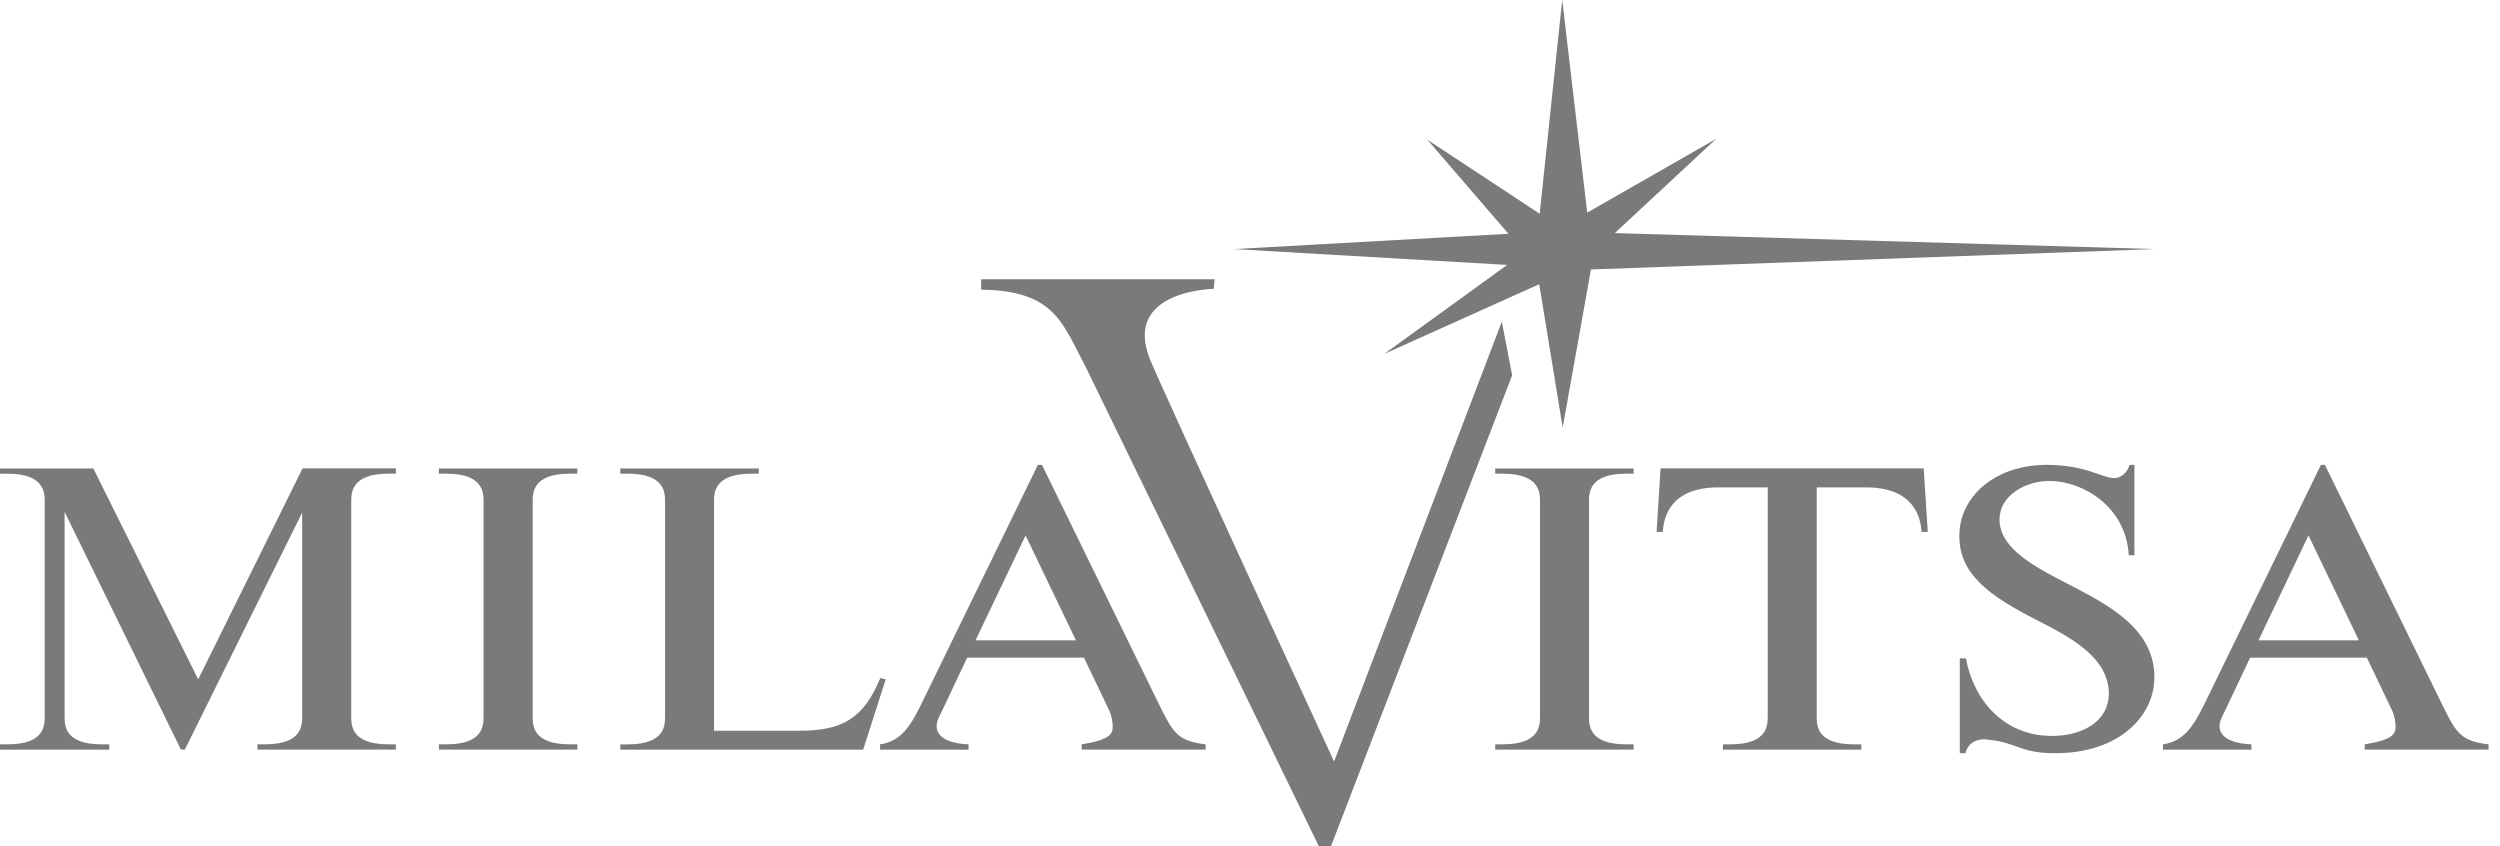
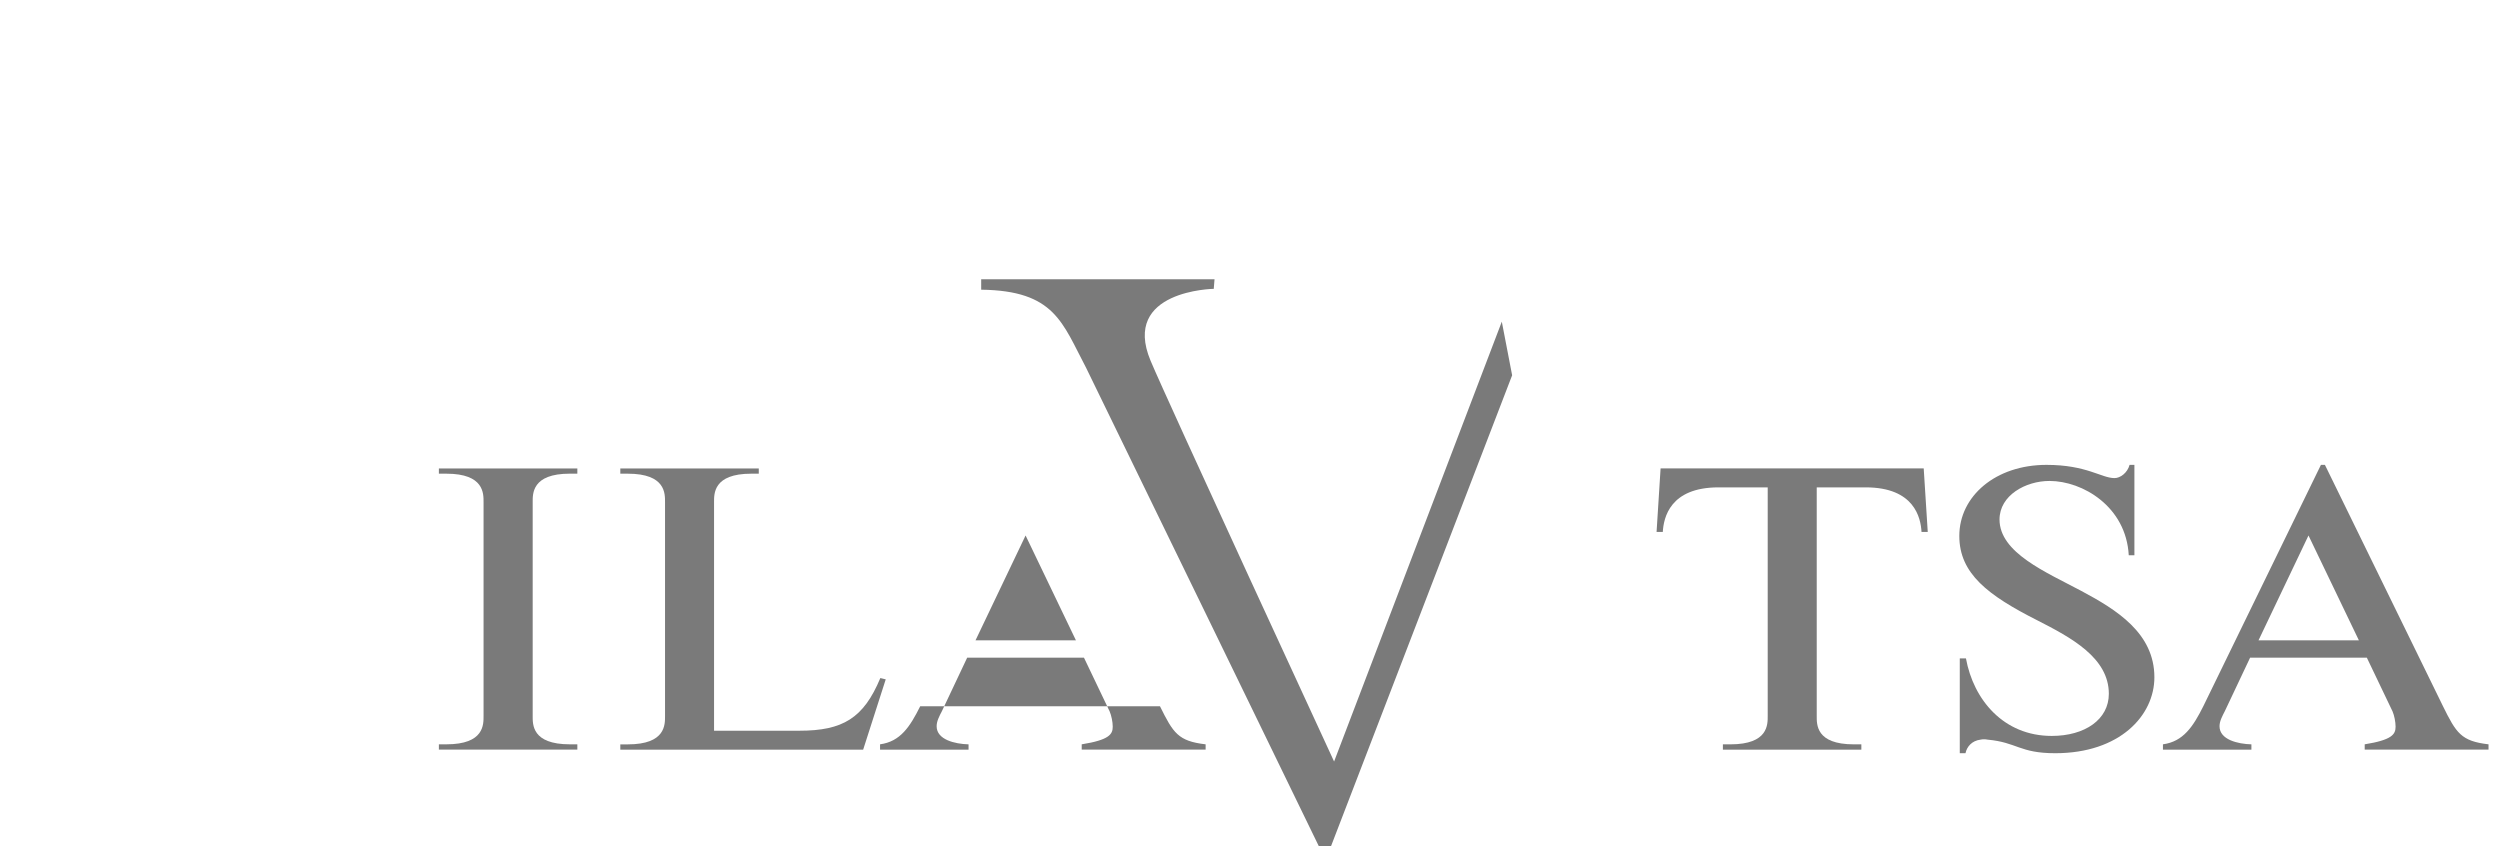
<svg xmlns="http://www.w3.org/2000/svg" width="192" height="65" viewBox="0 0 192 65" fill="none">
  <g clip-path="url(#clip0_290_1975)">
-     <path d="M119.978 0L118.248 16.416L109.623 10.732L115.848 17.953L94.772 19.129L115.748 20.346L106.305 27.183L118.212 21.826L120.014 32.834L122.185 20.695L165.477 19.129L124.016 17.902L131.8 10.665L121.899 16.328L119.978 0Z" fill="#7A7A7A" />
-     <path d="M15.221 52.173L23.236 35.975H30.403V36.379H29.826C26.909 36.379 26.976 37.928 26.976 38.573V54.976C26.976 55.627 26.909 57.164 29.826 57.164H30.403V57.57H19.771V57.164H20.346C23.268 57.164 23.206 55.627 23.206 54.976V39.366L14.196 57.57H13.894L4.961 39.312V54.978C4.961 55.628 4.887 57.166 7.815 57.166H8.39V57.572H0V57.166H0.579C3.501 57.166 3.431 55.628 3.431 54.978V38.575C3.431 37.928 3.501 36.381 0.579 36.381H0V35.977H7.167L15.221 52.173Z" fill="#7A7A7A" />
    <path d="M44.34 35.975V36.377H43.763C40.841 36.377 40.91 37.926 40.91 38.573V54.976C40.91 55.627 40.839 57.164 43.763 57.164H44.34V57.57H33.706V57.164H34.285C37.202 57.164 37.137 55.627 37.137 54.976V38.575C37.137 37.926 37.202 36.379 34.285 36.379H33.706V35.977H44.34V35.975Z" fill="#7A7A7A" />
    <path d="M61.398 56.119C64.726 56.119 66.323 55.161 67.61 52.074L68.024 52.175L66.291 57.572H47.64V57.168H48.217C51.143 57.168 51.074 55.629 51.074 54.978V38.575C51.074 37.928 51.143 36.379 48.217 36.379H47.64V35.977H58.274V36.379H57.697C54.774 36.379 54.839 37.93 54.839 38.575V56.119H61.398Z" fill="#7A7A7A" />
-     <path d="M67.588 57.572H74.385V57.166C73.326 57.137 71.934 56.804 71.934 55.778C71.934 55.378 72.137 55.01 72.343 54.608L74.279 50.51H83.249L85.221 54.637C85.353 54.943 85.458 55.441 85.458 55.809C85.458 56.396 85.183 56.827 83.075 57.164V57.57H92.592V57.164C90.481 56.919 90.106 56.302 89.085 54.239L80.022 35.7H79.711L70.673 54.239C69.889 55.809 69.152 56.951 67.588 57.164V57.572ZM78.765 41.125L82.631 49.177H74.92L78.765 41.125Z" fill="#7A7A7A" />
+     <path d="M67.588 57.572H74.385V57.166C73.326 57.137 71.934 56.804 71.934 55.778C71.934 55.378 72.137 55.01 72.343 54.608L74.279 50.51H83.249L85.221 54.637C85.353 54.943 85.458 55.441 85.458 55.809C85.458 56.396 85.183 56.827 83.075 57.164V57.57H92.592V57.164C90.481 56.919 90.106 56.302 89.085 54.239H79.711L70.673 54.239C69.889 55.809 69.152 56.951 67.588 57.164V57.572ZM78.765 41.125L82.631 49.177H74.92L78.765 41.125Z" fill="#7A7A7A" />
    <path d="M93.276 21.447L93.217 22.183C93.217 22.183 86.102 22.286 88.361 27.696C89.555 30.566 102.458 58.485 102.458 58.485L115.339 24.704L116.132 28.822L102.217 65H101.292C101.292 65 85.19 31.866 83.413 28.247C81.578 24.779 81.005 22.322 75.355 22.248V21.447H93.276Z" fill="#7A7A7A" />
-     <path d="M125.462 35.975V36.377H124.881C121.965 36.377 122.037 37.926 122.037 38.573V54.976C122.037 55.627 121.965 57.164 124.881 57.164H125.462V57.57H114.832V57.164H115.411C118.336 57.164 118.272 55.627 118.272 54.976V38.575C118.272 37.926 118.336 36.379 115.411 36.379H114.832V35.977H125.462V35.975Z" fill="#7A7A7A" />
    <path d="M147.741 35.975L148.051 40.851H147.573C147.512 39.77 147.028 37.43 143.29 37.43H139.525V54.978C139.525 55.628 139.454 57.166 142.373 57.166H142.952V57.572H132.318V57.166H132.897C135.819 57.166 135.76 55.628 135.76 54.978V37.43H131.978C128.242 37.43 127.766 39.77 127.703 40.851H127.225L127.533 35.975H147.741Z" fill="#7A7A7A" />
    <path d="M163.926 42.642H163.488C163.286 38.908 159.951 36.937 157.399 36.937C155.564 36.937 153.563 38.047 153.563 39.896C153.563 42.456 157.135 43.938 159.849 45.385C162.567 46.836 165.457 48.628 165.457 52.016C165.457 54.945 162.81 57.847 157.843 57.847C155.096 57.847 154.926 57.015 152.644 56.804C152.48 56.768 152.277 56.768 152.107 56.804C151.427 56.888 151.052 57.358 150.949 57.847H150.511V50.565H150.985C151.564 53.743 153.873 56.519 157.575 56.519C160.126 56.519 161.959 55.254 161.959 53.284C161.959 50.512 159.064 48.967 156.455 47.636C152.684 45.726 150.475 44.06 150.475 41.16C150.475 38.106 153.258 35.702 157.168 35.702C160.264 35.702 161.382 36.718 162.397 36.718C162.838 36.718 163.387 36.318 163.551 35.702H163.922V42.642H163.926Z" fill="#7A7A7A" />
    <path d="M166.112 57.572H172.908V57.166C171.853 57.137 170.46 56.804 170.46 55.778C170.46 55.378 170.668 55.01 170.871 54.608L172.808 50.51H181.774L183.748 54.637C183.88 54.943 183.981 55.441 183.981 55.809C183.981 56.396 183.708 56.827 181.609 57.164V57.57H191.119V57.164C189.011 56.919 188.641 56.302 187.622 54.239L178.553 35.7H178.248L169.214 54.239C168.43 55.809 167.673 56.951 166.114 57.164V57.572H166.112ZM177.292 41.125L181.162 49.177H173.454L177.292 41.125Z" fill="#7A7A7A" />
  </g>
  <defs>
    <clipPath id="clip0_290_1975">
      <rect width="192" height="65" fill="white" />
    </clipPath>
  </defs>
</svg>